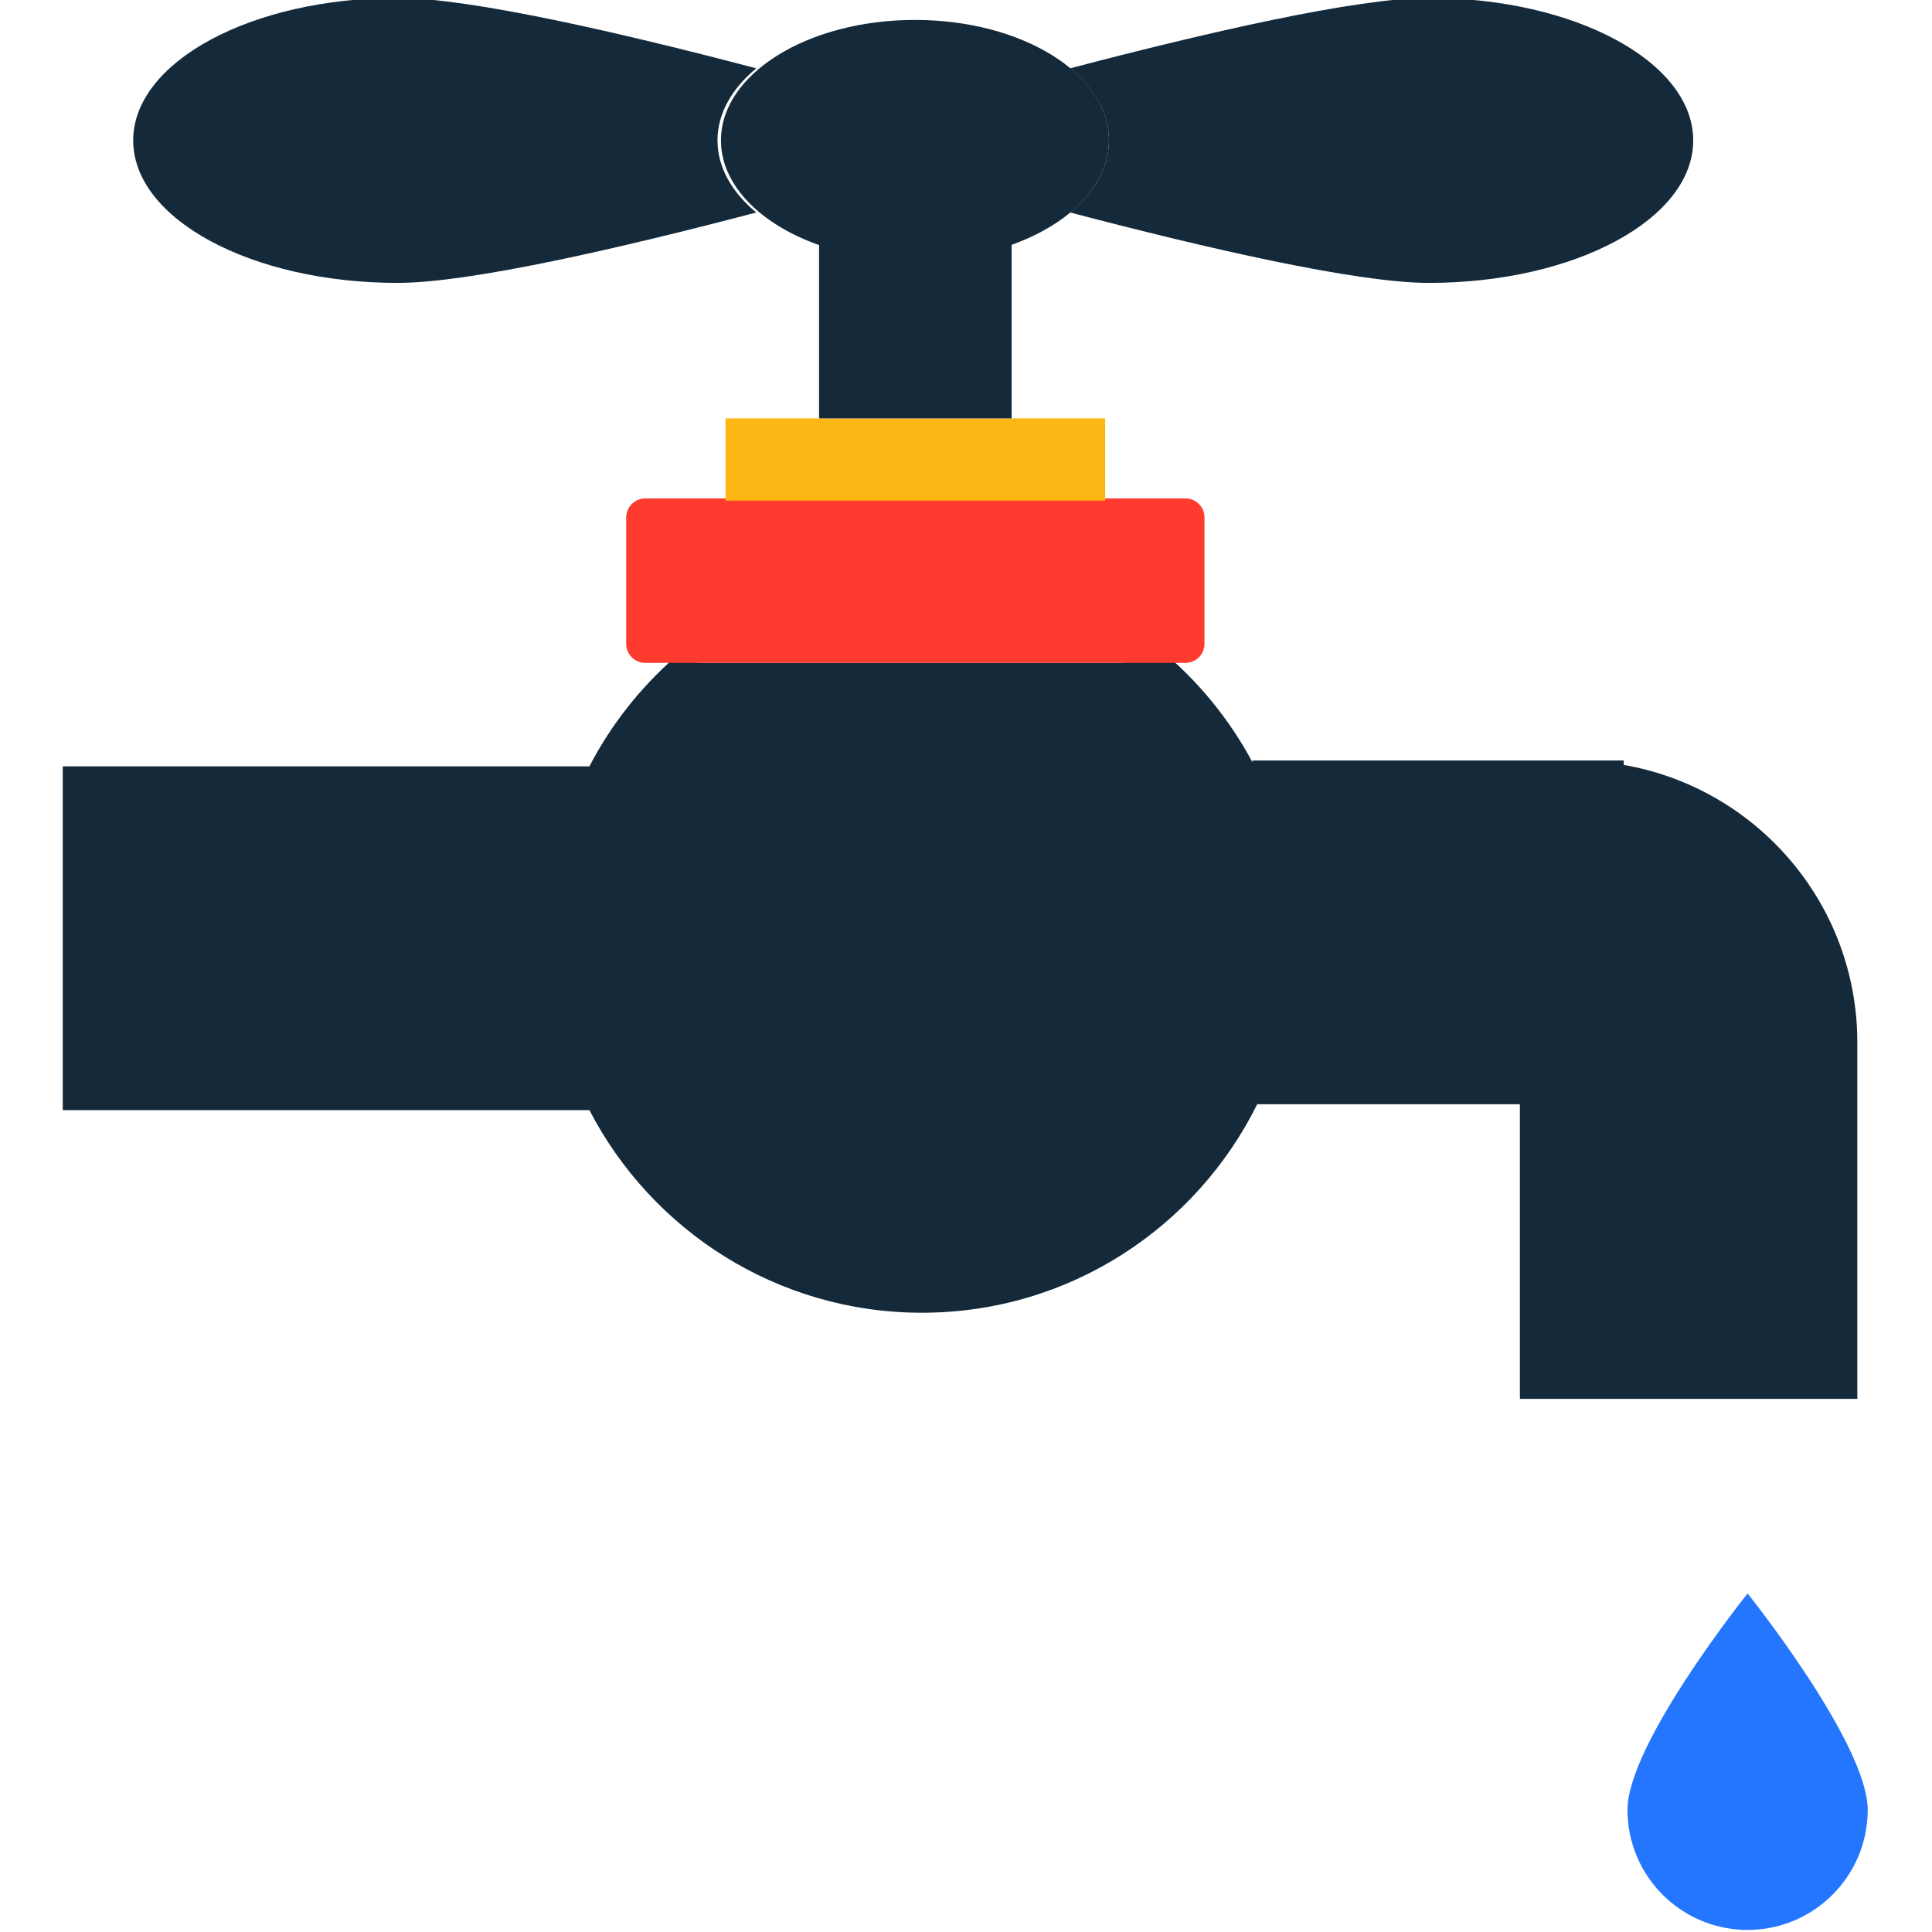
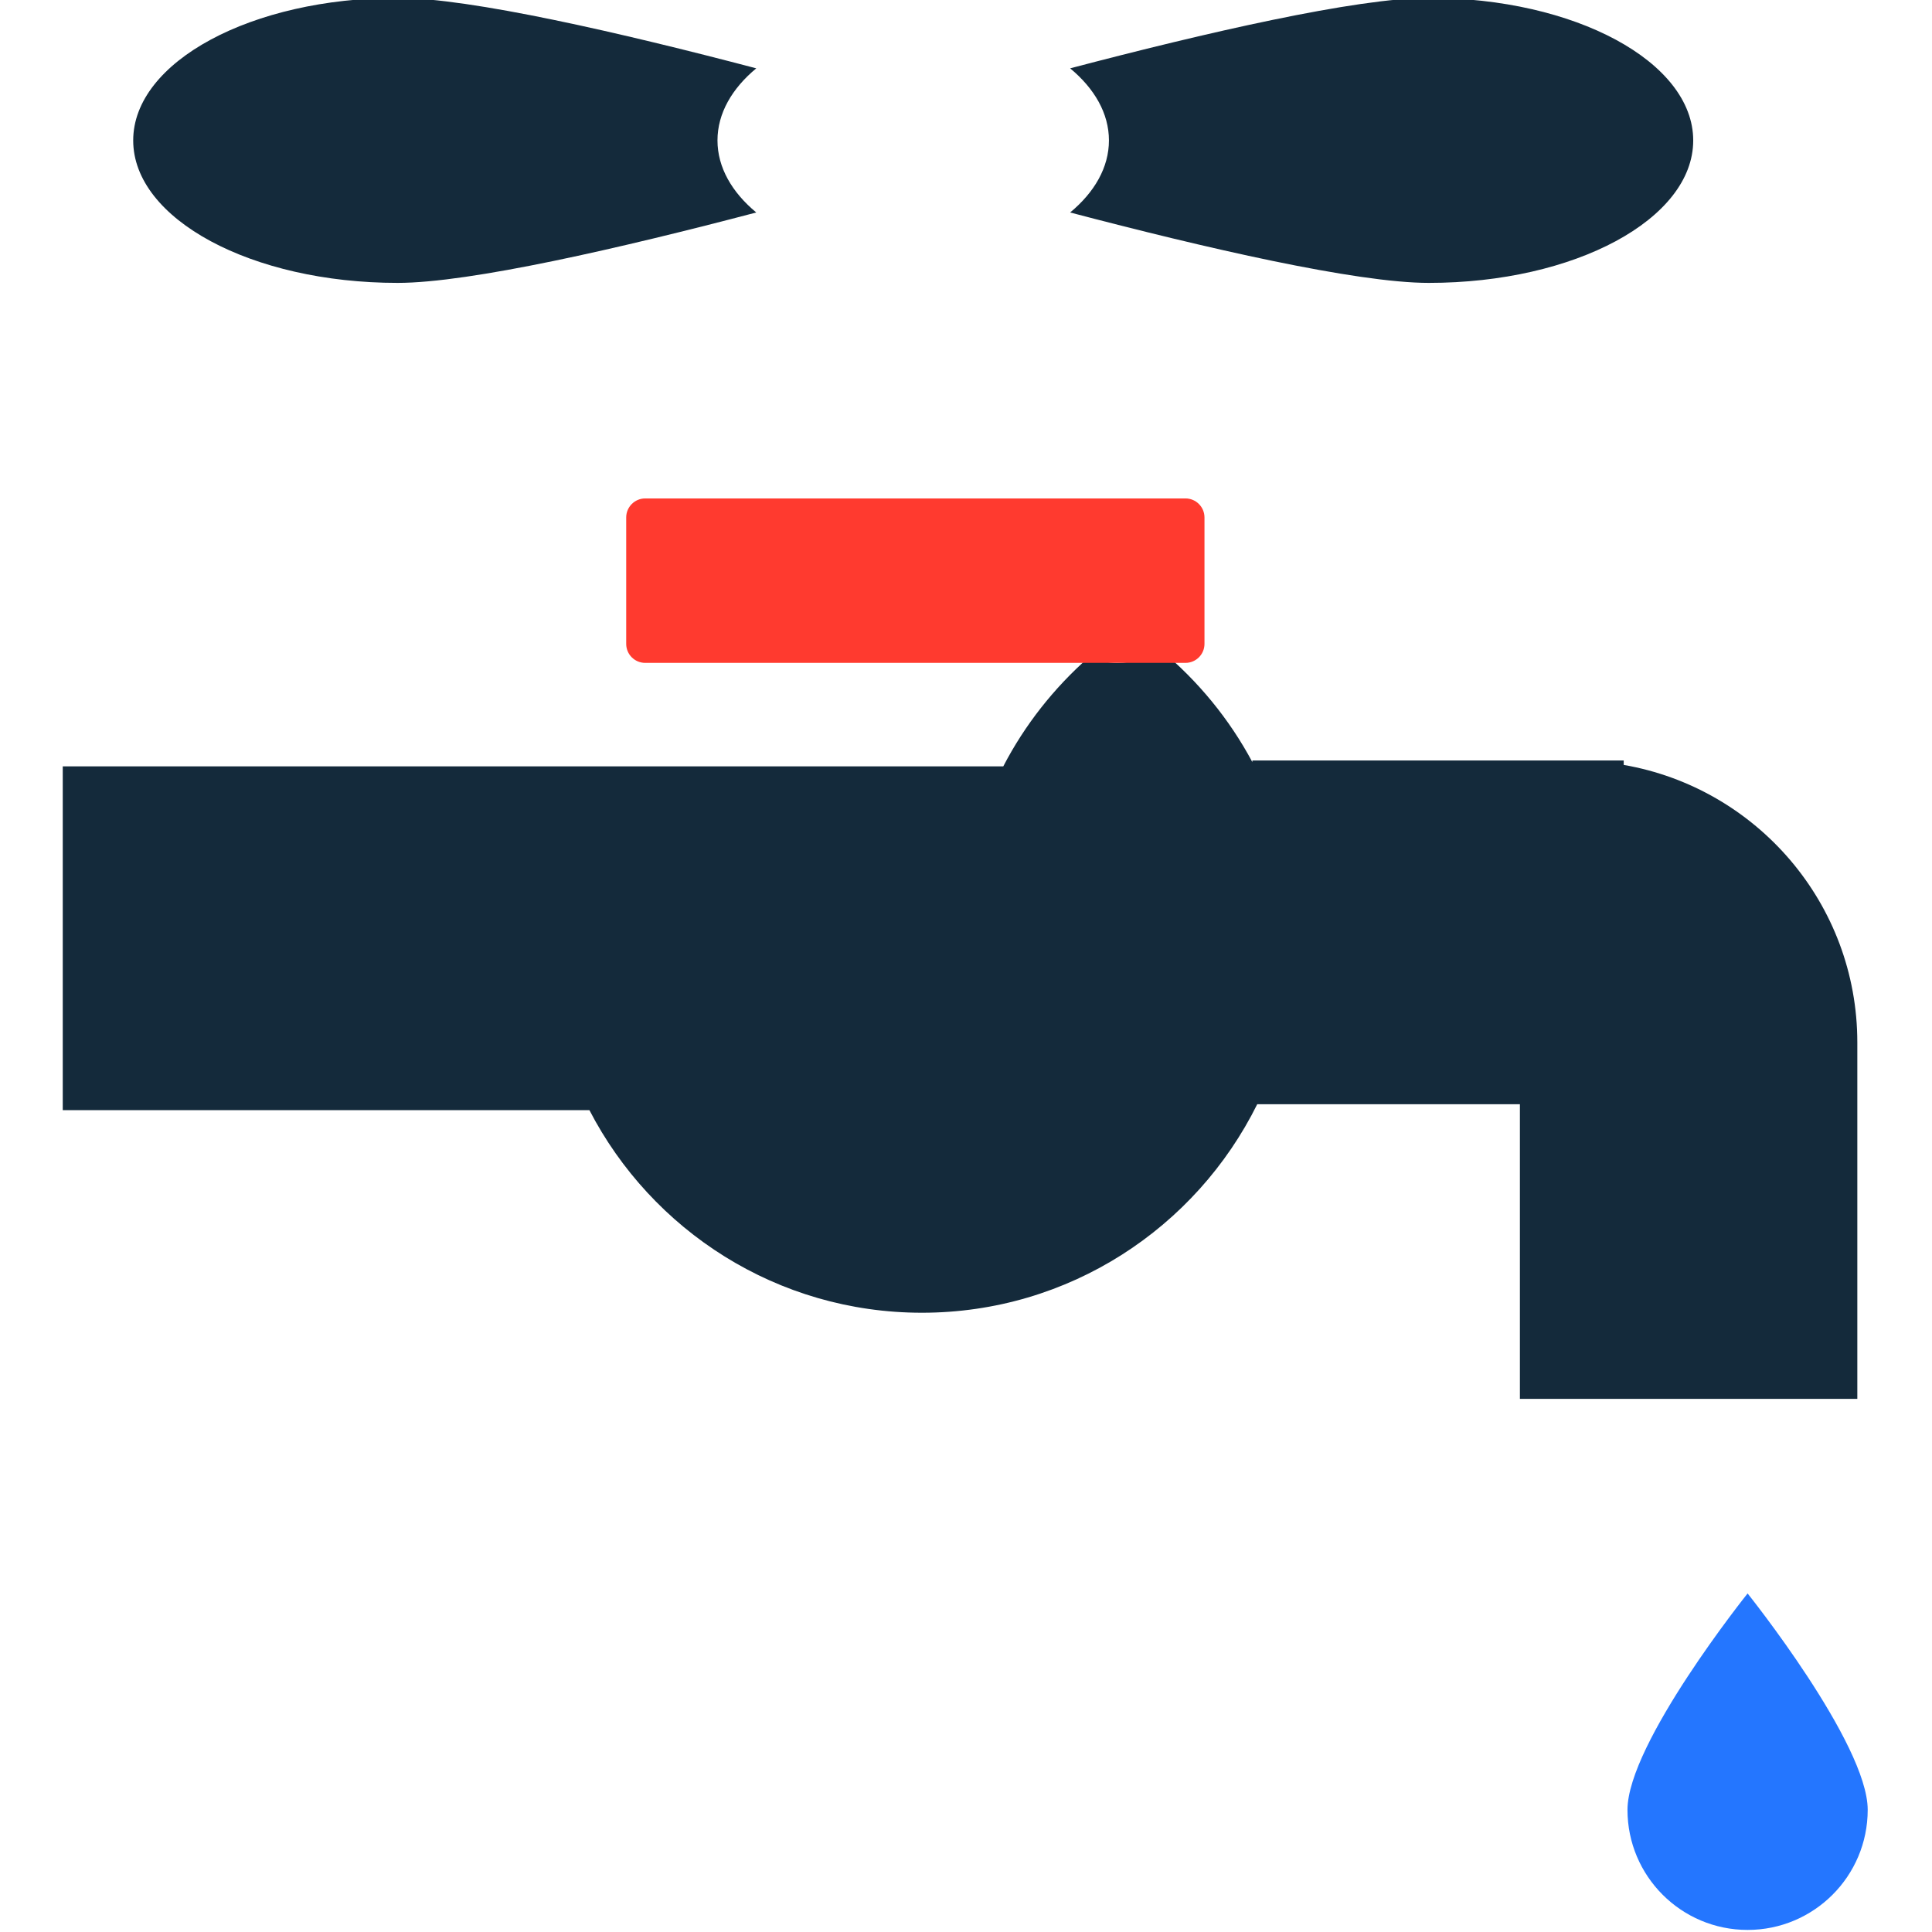
<svg xmlns="http://www.w3.org/2000/svg" version="1.1" id="Layer_1" x="0px" y="0px" viewBox="0 0 512 512" style="enable-background:new 0 0 512 512;" xml:space="preserve">
  <style type="text/css">
	.st0{fill-rule:evenodd;clip-rule:evenodd;fill:#2476FF;}
	.st1{fill-rule:evenodd;clip-rule:evenodd;fill:#142A3B;}
	.st2{fill-rule:evenodd;clip-rule:evenodd;fill:#FF3A2F;}
	.st3{fill-rule:evenodd;clip-rule:evenodd;fill:#FBB713;}
</style>
  <g id="group-22svg">
    <path id="path-1" class="st0" d="M431.3,479.62c0-17.58,31.83-57.34,31.83-57.34s31.83,39.75,31.83,57.34   c0,17.58-14.25,31.83-31.83,31.83C445.55,511.45,431.3,497.2,431.3,479.62z" />
-     <path id="path-2" class="st1" d="M430.3,202.71v-1.18h-98.41v0.44c-6.09-11.41-14.37-21.46-24.23-29.67   c-3.35,2.11-7.29,3.37-11.53,3.37H186.45c-2.7,0-5.25-0.55-7.63-1.45c-9.2,8.12-16.92,17.88-22.62,28.87H16.63v91.11H156.2   c16.51,31.87,49.74,53.69,88.12,53.69c38.99,0,72.64-22.54,88.86-55.26h69.61v78.09h89.42v-94.45   C492.21,239.38,465.45,208.81,430.3,202.71z" />
+     <path id="path-2" class="st1" d="M430.3,202.71v-1.18h-98.41v0.44c-6.09-11.41-14.37-21.46-24.23-29.67   c-3.35,2.11-7.29,3.37-11.53,3.37c-2.7,0-5.25-0.55-7.63-1.45c-9.2,8.12-16.92,17.88-22.62,28.87H16.63v91.11H156.2   c16.51,31.87,49.74,53.69,88.12,53.69c38.99,0,72.64-22.54,88.86-55.26h69.61v78.09h89.42v-94.45   C492.21,239.38,465.45,208.81,430.3,202.71z" />
    <path id="path-3" class="st2" d="M314.16,175.67H170.99c-2.79,0-5.04-2.25-5.04-5.04v-33.5c0-2.78,2.26-5.04,5.04-5.04h143.17   c2.78,0,5.04,2.26,5.04,5.04v33.5C319.2,173.42,316.94,175.67,314.16,175.67z" />
-     <path id="path-4" class="st3" d="M292.88,132.67h-100.6v-21.79h100.6V132.67z" />
-     <path id="path-5" class="st1" d="M268.09,110.88h-51.03V56.2h51.03V110.88z" />
    <path id="path-6" class="st1" d="M378.64-0.55c-19.2,0-59.4,9.29-95.04,18.66c6.43,5.33,10.28,11.93,10.28,19.1   c0,7.17-3.85,13.77-10.28,19.1c35.64,9.37,75.84,18.66,95.04,18.66c38.7,0,70.08-16.9,70.08-37.75S417.34-0.55,378.64-0.55z" />
    <path id="path-7" class="st1" d="M105.38-0.55c19.2,0,59.4,9.29,95.04,18.66c-6.43,5.33-10.28,11.93-10.28,19.1   c0,7.17,3.85,13.77,10.28,19.1c-35.64,9.37-75.84,18.66-95.04,18.66c-38.7,0-70.08-16.9-70.08-37.75S66.68-0.55,105.38-0.55z" />
-     <path id="path-8" class="st1" d="M293.88,37.2c0,17.63-23.01,31.92-51.41,31.92c-28.39,0-51.41-14.29-51.41-31.92   c0-17.63,23.02-31.92,51.41-31.92C270.86,5.28,293.88,19.57,293.88,37.2z" />
  </g>
</svg>